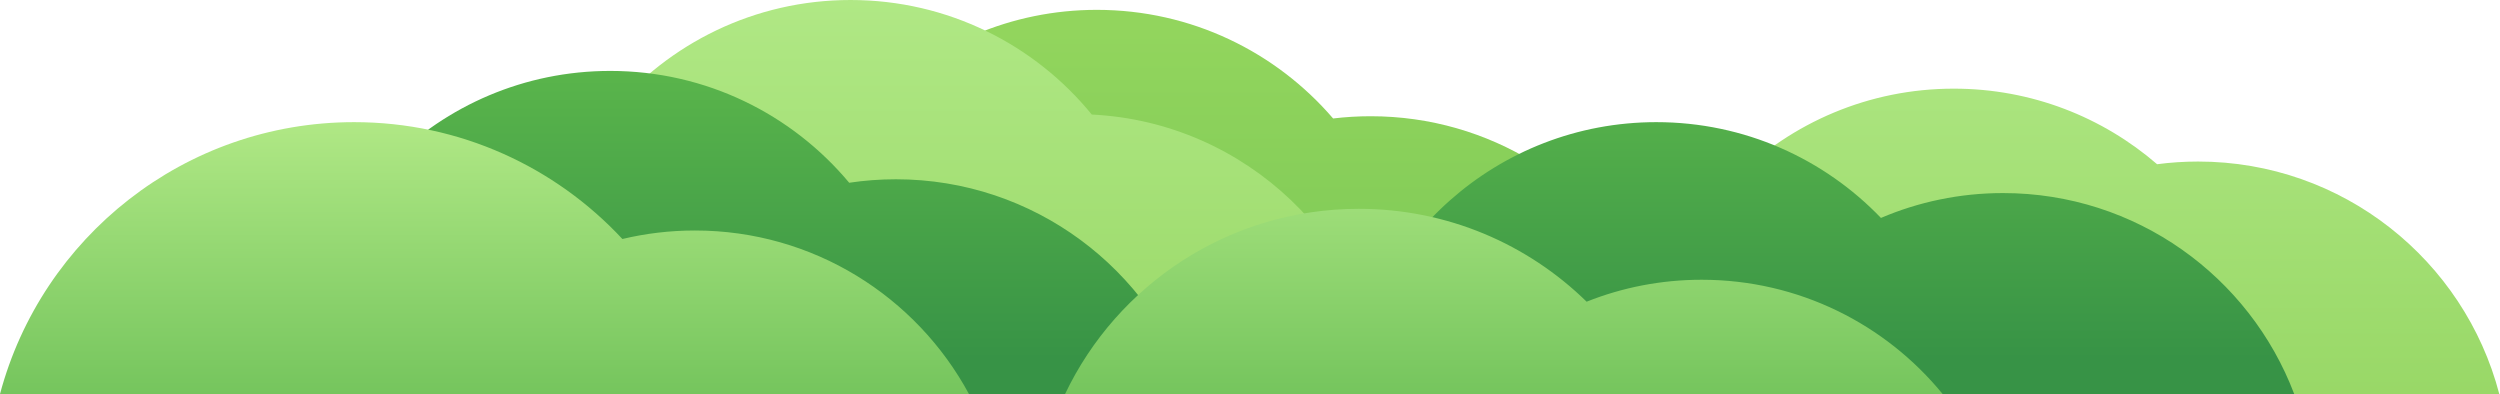
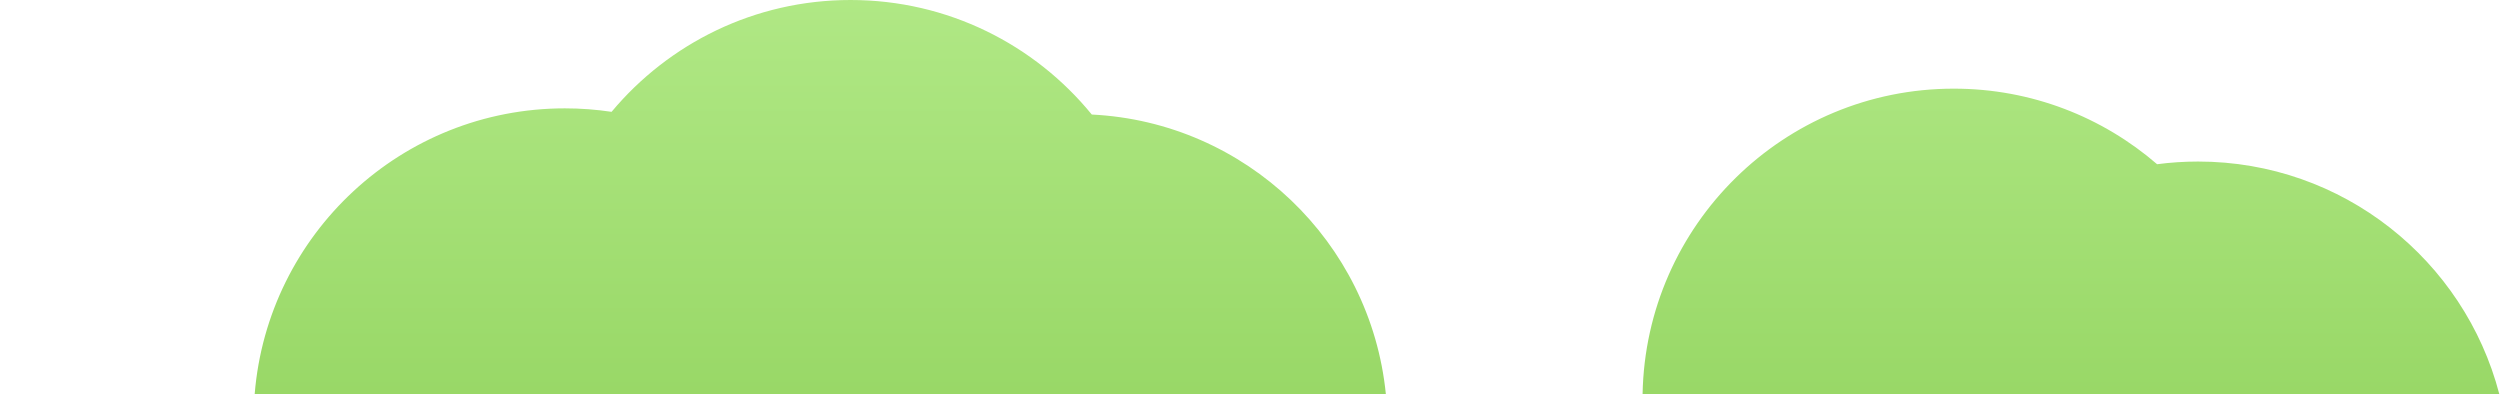
<svg xmlns="http://www.w3.org/2000/svg" width="100%" height="100%" viewBox="0 0 1269 200" version="1.1" xml:space="preserve" style="fill-rule:evenodd;clip-rule:evenodd;stroke-linejoin:round;stroke-miterlimit:2;">
  <g transform="matrix(1,0,0,1,-5.68,-195)">
    <g transform="matrix(1,0,0,1,-0.573,195)">
-       <path d="M409.36,200C406.512,188.128 405.004,175.74 405.004,163C405.004,75.739 475.743,5 563.004,5C610.98,5 653.962,26.383 682.944,60.139C689.194,59.387 695.556,59 702.009,59C732.307,59 760.614,67.528 784.659,82.315C795.101,80.142 805.922,79 817.009,79C891.53,79 953.999,130.591 970.649,200L409.359,200L409.36,200Z" style="fill:url(#_Linear1);" />
-     </g>
+       </g>
    <g transform="matrix(1,0,0,1,-0.573,195)">
      <path d="M135.53,200C142.147,118.815 210.123,55 293,55C301.051,55 308.961,55.602 316.688,56.764C345.672,22.071 389.258,0 437.998,0C487.38,0 531.471,22.655 560.448,58.138C638.701,62.014 701.978,122.823 709.708,199.998L135.528,199.998L135.53,200ZM840.03,200C841.631,114.121 911.745,45 998,45C1037.45,45 1073.52,59.455 1101.2,83.357C1108.01,82.462 1114.95,82 1122,82C1195.44,82 1257.17,132.104 1274.89,200L840.03,200Z" style="fill:url(#_Linear2);" />
    </g>
    <g transform="matrix(1,0,0,1,-0.573,195)">
-       <path d="M158.11,200C158.035,198.005 157.998,196.007 157.998,194C157.998,106.739 228.737,36 315.998,36C364.74,36 408.327,58.071 437.308,92.764C445.035,91.602 452.945,91 460.996,91C531.154,91 590.636,136.727 611.256,200L158.11,200ZM690.25,200C700.074,122.186 766.506,62 847,62C891.81,62 932.264,80.654 961.02,110.621C980.051,102.497 1001,98 1023,98C1090.54,98 1148.18,140.378 1170.79,200L690.25,200Z" style="fill:url(#_Linear3);" />
-     </g>
+       </g>
    <g transform="matrix(1,0,0,1,-0.573,195)">
-       <path d="M6.253,200C27.422,120.535 99.875,62 186.003,62C239.781,62 288.233,84.823 322.183,121.312C333.995,118.493 346.322,117 358.998,117C419.121,117 471.398,150.581 498.098,200L6.248,200L6.253,200ZM546.883,200C573.364,144.424 630.183,106 696.003,106C741.032,106 781.847,123.983 811.623,153.137C829.685,145.951 849.384,142 870.007,142C919.327,142 963.369,164.598 992.337,200L546.883,200Z" style="fill:url(#_Linear4);" />
-     </g>
+       </g>
  </g>
  <defs>
    <linearGradient id="_Linear1" x1="0" y1="0" x2="1" y2="0" gradientUnits="userSpaceOnUse" gradientTransform="matrix(2.36259e-14,385.84,-385.84,2.36259e-14,-1183.71,16.471)">
      <stop offset="0" style="stop-color:rgb(146,213,93);stop-opacity:1" />
      <stop offset="1" style="stop-color:rgb(90,181,75);stop-opacity:1" />
    </linearGradient>
    <linearGradient id="_Linear2" x1="0" y1="0" x2="1" y2="0" gradientUnits="userSpaceOnUse" gradientTransform="matrix(1.99121e-14,325.19,-325.19,1.99121e-14,597.52,0)">
      <stop offset="0" style="stop-color:rgb(176,232,133);stop-opacity:1" />
      <stop offset="1" style="stop-color:rgb(138,206,84);stop-opacity:1" />
    </linearGradient>
    <linearGradient id="_Linear3" x1="0" y1="0" x2="1" y2="0" gradientUnits="userSpaceOnUse" gradientTransform="matrix(8.95707e-15,146.28,-146.28,8.95707e-15,-5005.49,36)">
      <stop offset="0" style="stop-color:rgb(90,181,75);stop-opacity:1" />
      <stop offset="1" style="stop-color:rgb(55,147,70);stop-opacity:1" />
    </linearGradient>
    <linearGradient id="_Linear4" x1="0" y1="0" x2="1" y2="0" gradientUnits="userSpaceOnUse" gradientTransform="matrix(1.23285e-14,201.34,-201.34,1.23285e-14,-11980.6,62)">
      <stop offset="0" style="stop-color:rgb(176,232,133);stop-opacity:1" />
      <stop offset="1" style="stop-color:rgb(90,181,75);stop-opacity:1" />
    </linearGradient>
  </defs>
</svg>